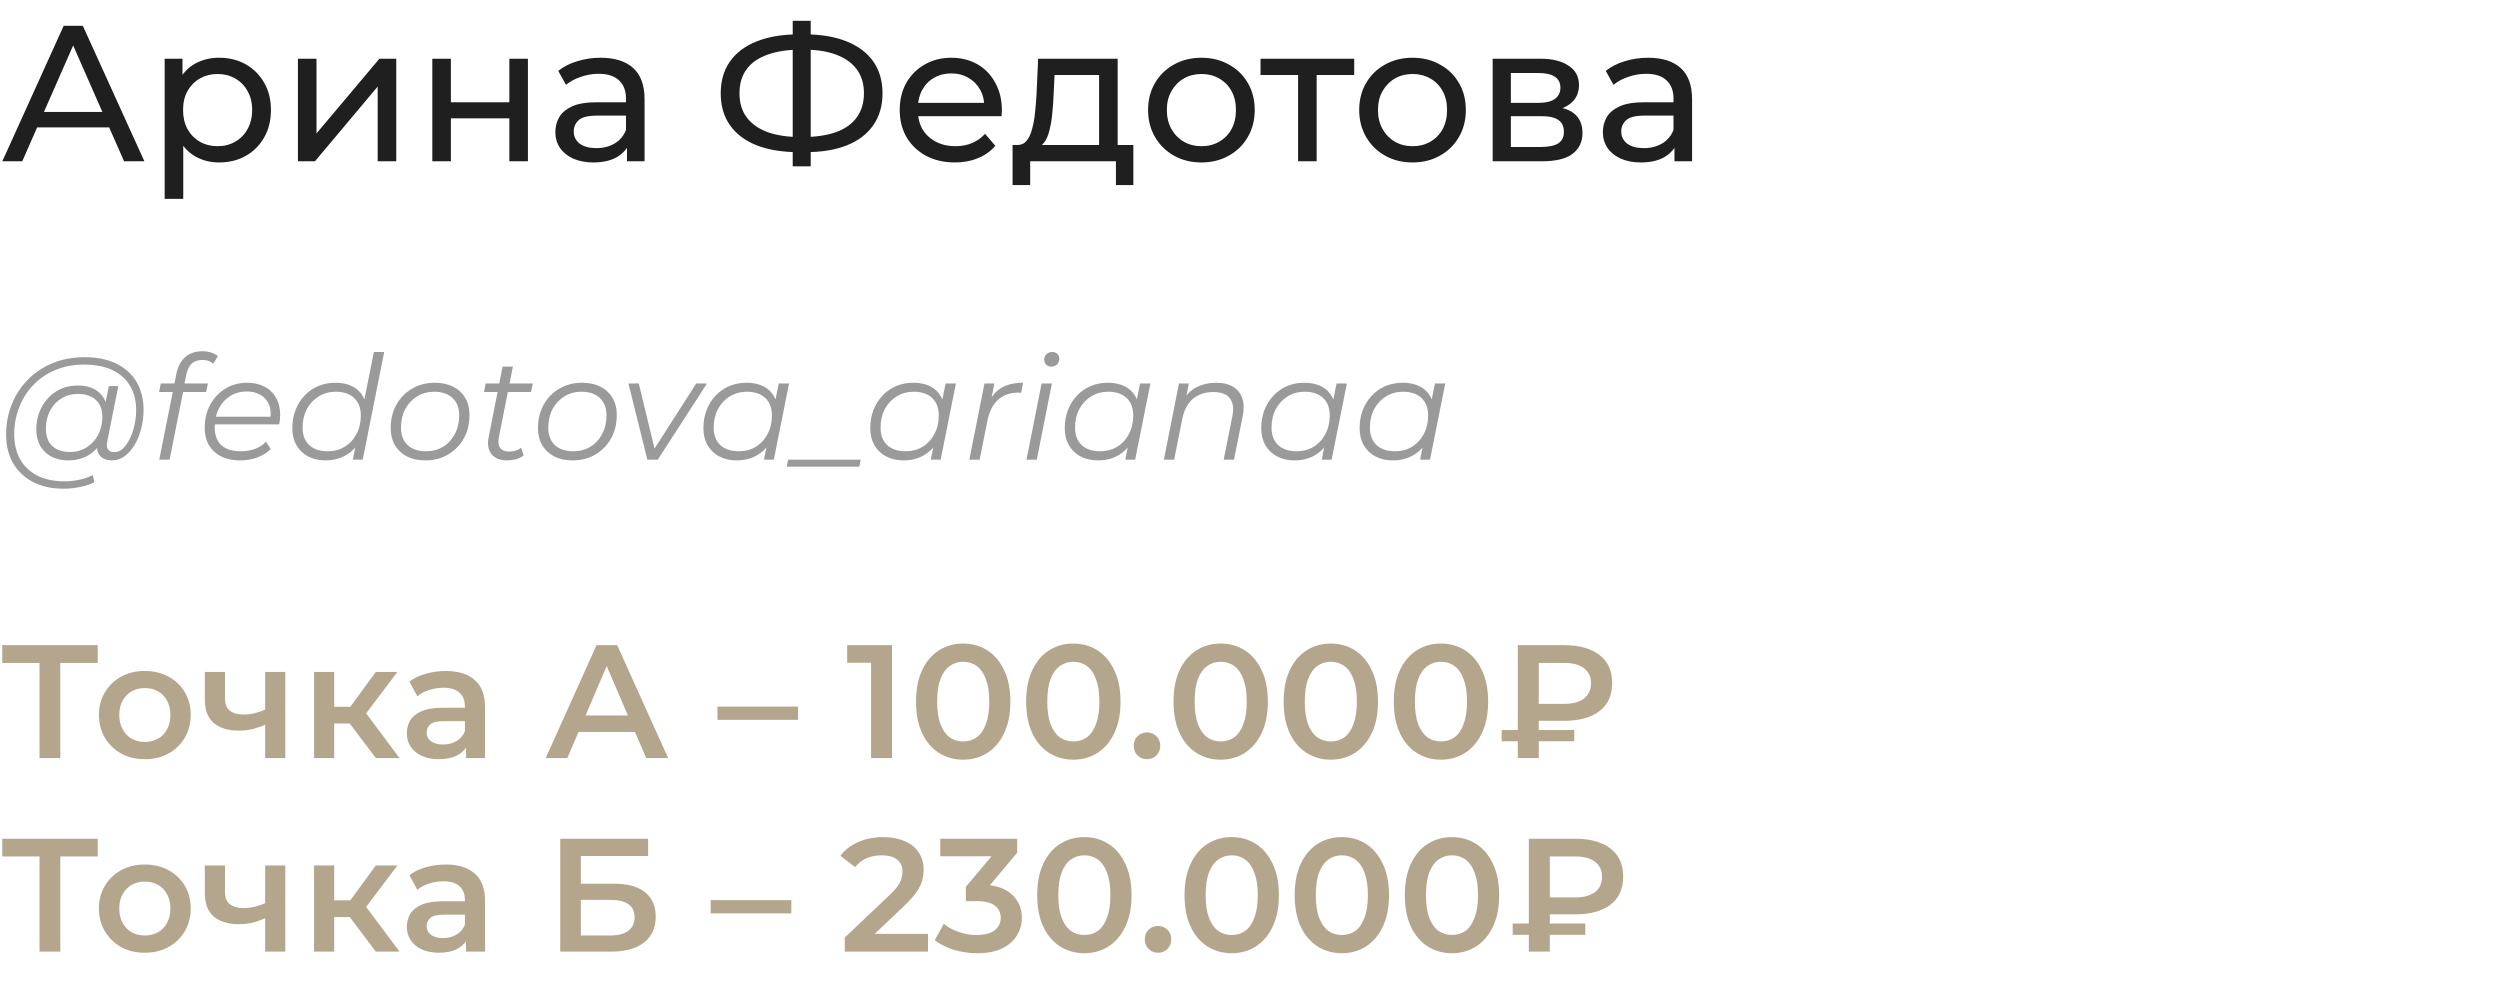
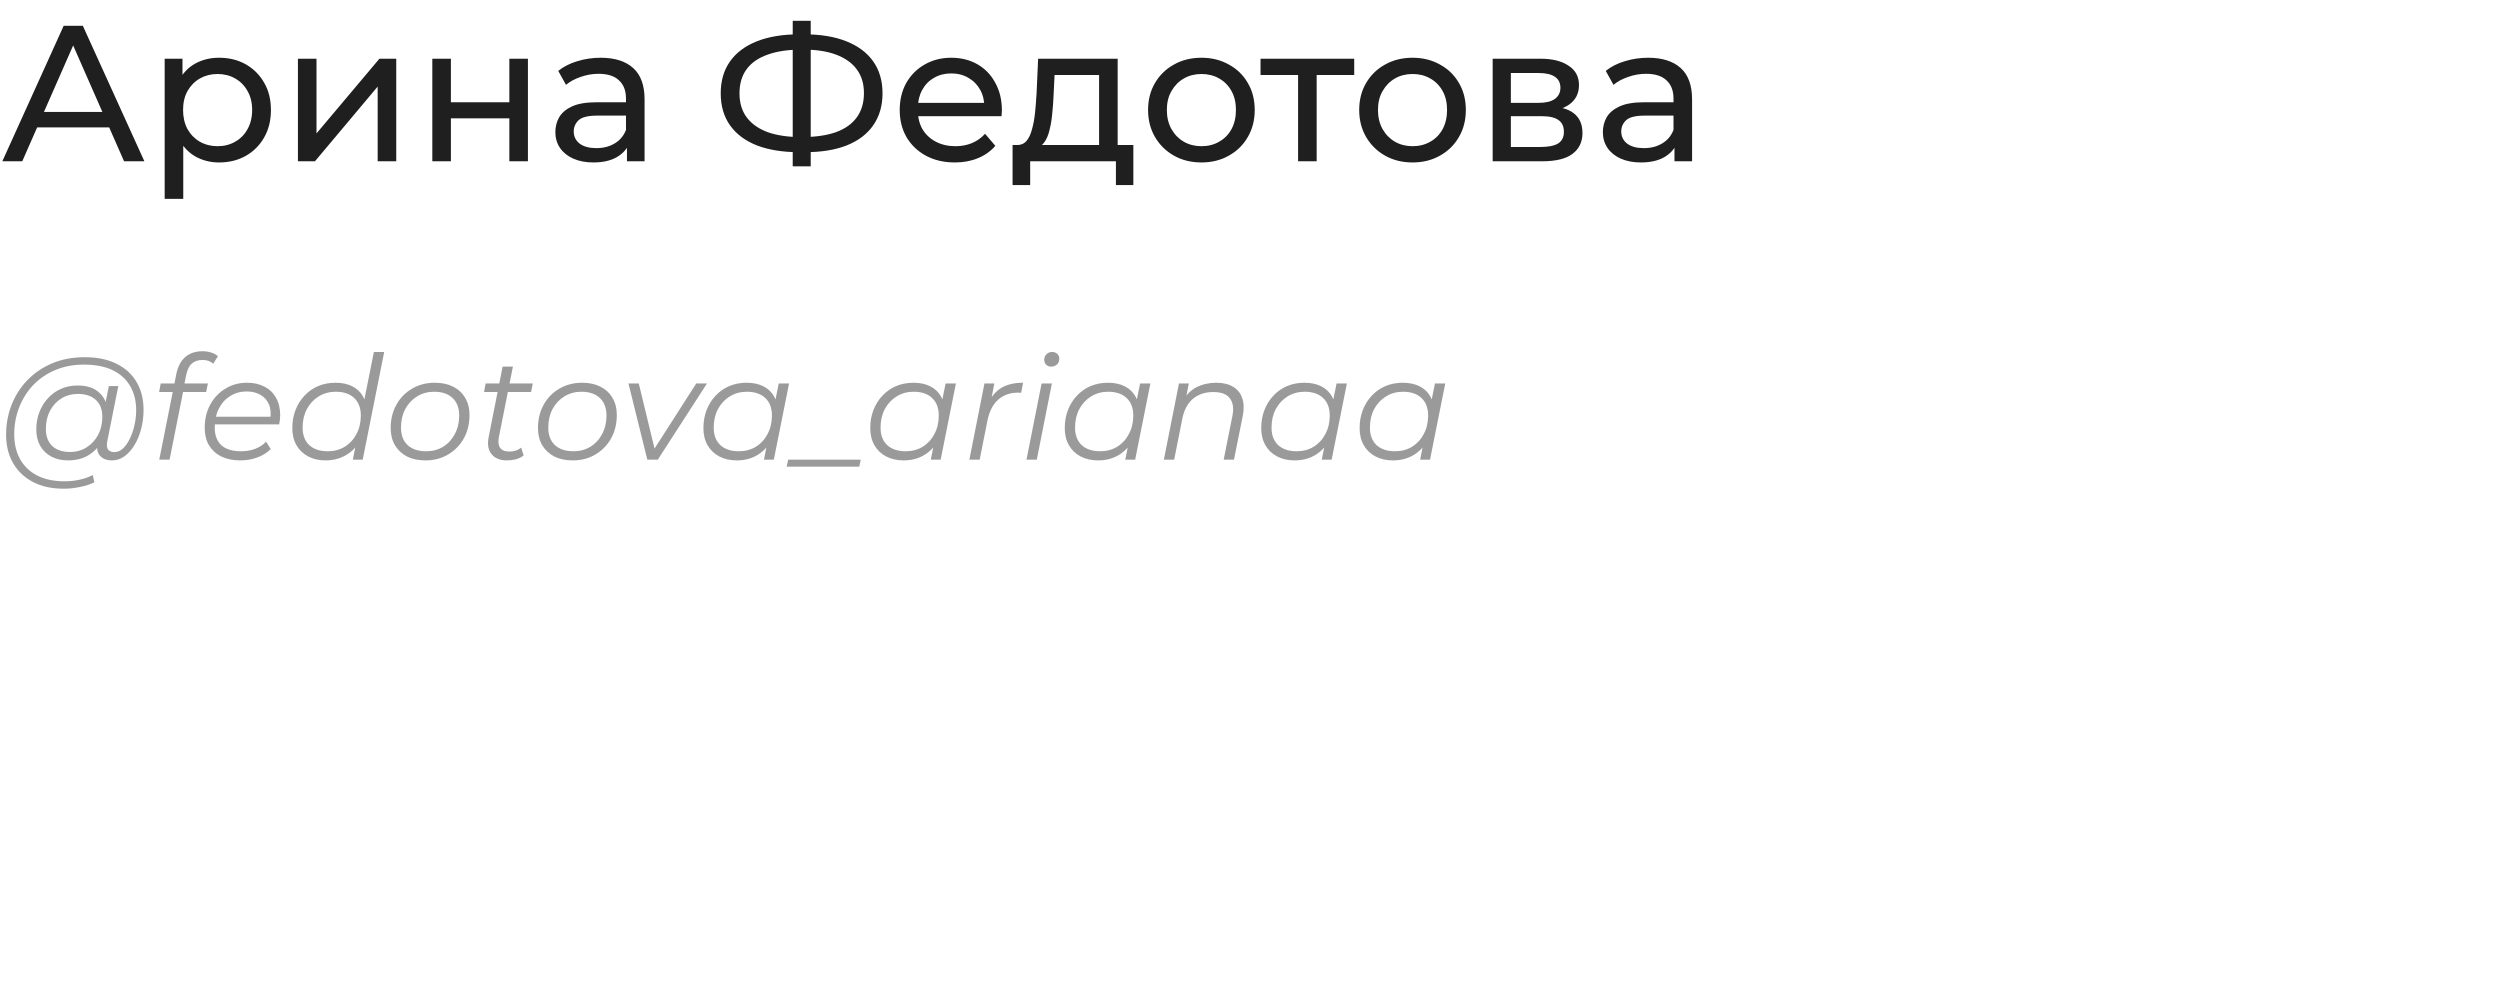
<svg xmlns="http://www.w3.org/2000/svg" width="310" height="122" viewBox="0 0 310 122" fill="none">
  <path d="M0.288 20L7.896 3.2H10.272L17.904 20H15.384L8.592 4.544H9.552L2.76 20H0.288ZM3.528 15.8L4.176 13.88H13.632L14.328 15.8H3.528ZM27.163 20.144C26.108 20.144 25.14 19.904 24.259 19.424C23.395 18.928 22.7 18.2 22.172 17.24C21.66 16.28 21.404 15.08 21.404 13.64C21.404 12.2 21.651 11 22.148 10.04C22.66 9.08 23.348 8.36 24.212 7.88C25.091 7.4 26.076 7.16 27.163 7.16C28.412 7.16 29.515 7.432 30.476 7.976C31.436 8.52 32.196 9.28 32.755 10.256C33.316 11.216 33.596 12.344 33.596 13.64C33.596 14.936 33.316 16.072 32.755 17.048C32.196 18.024 31.436 18.784 30.476 19.328C29.515 19.872 28.412 20.144 27.163 20.144ZM20.419 24.656V7.28H22.628V10.712L22.483 13.664L22.724 16.616V24.656H20.419ZM26.971 18.128C27.788 18.128 28.515 17.944 29.155 17.576C29.811 17.208 30.323 16.688 30.692 16.016C31.076 15.328 31.267 14.536 31.267 13.64C31.267 12.728 31.076 11.944 30.692 11.288C30.323 10.616 29.811 10.096 29.155 9.728C28.515 9.36 27.788 9.176 26.971 9.176C26.172 9.176 25.444 9.36 24.788 9.728C24.148 10.096 23.636 10.616 23.252 11.288C22.884 11.944 22.7 12.728 22.7 13.64C22.7 14.536 22.884 15.328 23.252 16.016C23.636 16.688 24.148 17.208 24.788 17.576C25.444 17.944 26.172 18.128 26.971 18.128ZM36.943 20V7.28H39.247V16.544L47.047 7.28H49.135V20H46.831V10.736L39.055 20H36.943ZM53.607 20V7.28H55.911V12.68H63.159V7.28H65.463V20H63.159V14.672H55.911V20H53.607ZM77.743 20V17.312L77.623 16.808V12.224C77.623 11.248 77.335 10.496 76.759 9.968C76.199 9.424 75.351 9.152 74.215 9.152C73.463 9.152 72.727 9.28 72.007 9.536C71.287 9.776 70.679 10.104 70.183 10.52L69.223 8.792C69.879 8.264 70.663 7.864 71.575 7.592C72.503 7.304 73.471 7.16 74.479 7.16C76.223 7.16 77.567 7.584 78.511 8.432C79.455 9.28 79.927 10.576 79.927 12.32V20H77.743ZM73.567 20.144C72.623 20.144 71.791 19.984 71.071 19.664C70.367 19.344 69.823 18.904 69.439 18.344C69.055 17.768 68.863 17.12 68.863 16.4C68.863 15.712 69.023 15.088 69.343 14.528C69.679 13.968 70.215 13.52 70.951 13.184C71.703 12.848 72.711 12.68 73.975 12.68H78.007V14.336H74.071C72.919 14.336 72.143 14.528 71.743 14.912C71.343 15.296 71.143 15.76 71.143 16.304C71.143 16.928 71.391 17.432 71.887 17.816C72.383 18.184 73.071 18.368 73.951 18.368C74.815 18.368 75.567 18.176 76.207 17.792C76.863 17.408 77.335 16.848 77.623 16.112L78.079 17.696C77.775 18.448 77.239 19.048 76.471 19.496C75.703 19.928 74.735 20.144 73.567 20.144ZM99.113 18.872C97.065 18.872 95.313 18.592 93.857 18.032C92.401 17.456 91.289 16.624 90.521 15.536C89.753 14.448 89.369 13.128 89.369 11.576C89.369 10.024 89.753 8.704 90.521 7.616C91.289 6.528 92.401 5.696 93.857 5.12C95.313 4.544 97.065 4.256 99.113 4.256C99.145 4.256 99.201 4.256 99.281 4.256C99.377 4.256 99.465 4.256 99.545 4.256C99.641 4.256 99.697 4.256 99.713 4.256C101.761 4.256 103.505 4.544 104.945 5.12C106.401 5.696 107.513 6.528 108.281 7.616C109.049 8.704 109.433 10.024 109.433 11.576C109.433 13.112 109.049 14.432 108.281 15.536C107.529 16.624 106.433 17.456 104.993 18.032C103.569 18.592 101.841 18.872 99.809 18.872C99.777 18.872 99.705 18.872 99.593 18.872C99.497 18.872 99.401 18.872 99.305 18.872C99.209 18.872 99.145 18.872 99.113 18.872ZM99.377 17C99.409 17 99.449 17 99.497 17C99.545 17 99.569 17 99.569 17C101.201 16.984 102.577 16.776 103.697 16.376C104.817 15.96 105.665 15.352 106.241 14.552C106.833 13.736 107.129 12.736 107.129 11.552C107.129 10.384 106.833 9.4 106.241 8.6C105.649 7.8 104.793 7.192 103.673 6.776C102.569 6.36 101.217 6.152 99.617 6.152C99.601 6.152 99.561 6.152 99.497 6.152C99.449 6.152 99.409 6.152 99.377 6.152C97.729 6.152 96.329 6.36 95.177 6.776C94.041 7.176 93.177 7.776 92.585 8.576C91.993 9.376 91.697 10.376 91.697 11.576C91.697 12.776 92.001 13.776 92.609 14.576C93.217 15.376 94.089 15.984 95.225 16.4C96.377 16.8 97.761 17 99.377 17ZM98.297 20.624V2.576H100.529V20.624H98.297ZM118.404 20.144C117.044 20.144 115.844 19.864 114.804 19.304C113.78 18.744 112.98 17.976 112.404 17C111.844 16.024 111.564 14.904 111.564 13.64C111.564 12.376 111.836 11.256 112.38 10.28C112.94 9.304 113.7 8.544 114.66 8C115.636 7.44 116.732 7.16 117.948 7.16C119.18 7.16 120.268 7.432 121.212 7.976C122.156 8.52 122.892 9.288 123.42 10.28C123.964 11.256 124.236 12.4 124.236 13.712C124.236 13.808 124.228 13.92 124.212 14.048C124.212 14.176 124.204 14.296 124.188 14.408H113.364V12.752H122.988L122.052 13.328C122.068 12.512 121.9 11.784 121.548 11.144C121.196 10.504 120.708 10.008 120.084 9.656C119.476 9.288 118.764 9.104 117.948 9.104C117.148 9.104 116.436 9.288 115.812 9.656C115.188 10.008 114.7 10.512 114.348 11.168C113.996 11.808 113.82 12.544 113.82 13.376V13.76C113.82 14.608 114.012 15.368 114.396 16.04C114.796 16.696 115.348 17.208 116.052 17.576C116.756 17.944 117.564 18.128 118.476 18.128C119.228 18.128 119.908 18 120.516 17.744C121.14 17.488 121.684 17.104 122.148 16.592L123.42 18.08C122.844 18.752 122.124 19.264 121.26 19.616C120.412 19.968 119.46 20.144 118.404 20.144ZM136.287 18.92V9.296H130.767L130.647 11.744C130.615 12.544 130.559 13.32 130.479 14.072C130.415 14.808 130.303 15.488 130.143 16.112C129.999 16.736 129.783 17.248 129.495 17.648C129.207 18.048 128.823 18.296 128.343 18.392L126.063 17.984C126.559 18 126.959 17.84 127.263 17.504C127.567 17.152 127.799 16.672 127.959 16.064C128.135 15.456 128.263 14.768 128.343 14C128.423 13.216 128.487 12.408 128.535 11.576L128.727 7.28H138.591V18.92H136.287ZM125.559 22.952V17.984H140.535V22.952H138.375V20H127.743V22.952H125.559ZM148.985 20.144C147.705 20.144 146.569 19.864 145.577 19.304C144.585 18.744 143.801 17.976 143.225 17C142.649 16.008 142.361 14.888 142.361 13.64C142.361 12.376 142.649 11.256 143.225 10.28C143.801 9.304 144.585 8.544 145.577 8C146.569 7.44 147.705 7.16 148.985 7.16C150.249 7.16 151.377 7.44 152.369 8C153.377 8.544 154.161 9.304 154.721 10.28C155.297 11.24 155.585 12.36 155.585 13.64C155.585 14.904 155.297 16.024 154.721 17C154.161 17.976 153.377 18.744 152.369 19.304C151.377 19.864 150.249 20.144 148.985 20.144ZM148.985 18.128C149.801 18.128 150.529 17.944 151.169 17.576C151.825 17.208 152.337 16.688 152.705 16.016C153.073 15.328 153.257 14.536 153.257 13.64C153.257 12.728 153.073 11.944 152.705 11.288C152.337 10.616 151.825 10.096 151.169 9.728C150.529 9.36 149.801 9.176 148.985 9.176C148.169 9.176 147.441 9.36 146.801 9.728C146.161 10.096 145.649 10.616 145.265 11.288C144.881 11.944 144.689 12.728 144.689 13.64C144.689 14.536 144.881 15.328 145.265 16.016C145.649 16.688 146.161 17.208 146.801 17.576C147.441 17.944 148.169 18.128 148.985 18.128ZM160.963 20V8.696L161.539 9.296H156.307V7.28H167.923V9.296H162.715L163.267 8.696V20H160.963ZM175.164 20.144C173.884 20.144 172.748 19.864 171.756 19.304C170.764 18.744 169.98 17.976 169.404 17C168.828 16.008 168.54 14.888 168.54 13.64C168.54 12.376 168.828 11.256 169.404 10.28C169.98 9.304 170.764 8.544 171.756 8C172.748 7.44 173.884 7.16 175.164 7.16C176.428 7.16 177.556 7.44 178.548 8C179.556 8.544 180.34 9.304 180.9 10.28C181.476 11.24 181.764 12.36 181.764 13.64C181.764 14.904 181.476 16.024 180.9 17C180.34 17.976 179.556 18.744 178.548 19.304C177.556 19.864 176.428 20.144 175.164 20.144ZM175.164 18.128C175.98 18.128 176.708 17.944 177.348 17.576C178.004 17.208 178.516 16.688 178.884 16.016C179.252 15.328 179.436 14.536 179.436 13.64C179.436 12.728 179.252 11.944 178.884 11.288C178.516 10.616 178.004 10.096 177.348 9.728C176.708 9.36 175.98 9.176 175.164 9.176C174.348 9.176 173.62 9.36 172.98 9.728C172.34 10.096 171.828 10.616 171.444 11.288C171.06 11.944 170.868 12.728 170.868 13.64C170.868 14.536 171.06 15.328 171.444 16.016C171.828 16.688 172.34 17.208 172.98 17.576C173.62 17.944 174.348 18.128 175.164 18.128ZM185.091 20V7.28H190.995C192.483 7.28 193.651 7.568 194.499 8.144C195.363 8.704 195.795 9.504 195.795 10.544C195.795 11.584 195.387 12.392 194.571 12.968C193.771 13.528 192.707 13.808 191.379 13.808L191.739 13.184C193.259 13.184 194.387 13.464 195.123 14.024C195.859 14.584 196.227 15.408 196.227 16.496C196.227 17.6 195.811 18.464 194.979 19.088C194.163 19.696 192.907 20 191.211 20H185.091ZM187.347 18.224H191.043C192.003 18.224 192.723 18.08 193.203 17.792C193.683 17.488 193.923 17.008 193.923 16.352C193.923 15.68 193.699 15.192 193.251 14.888C192.819 14.568 192.131 14.408 191.187 14.408H187.347V18.224ZM187.347 12.752H190.803C191.683 12.752 192.347 12.592 192.795 12.272C193.259 11.936 193.491 11.472 193.491 10.88C193.491 10.272 193.259 9.816 192.795 9.512C192.347 9.208 191.683 9.056 190.803 9.056H187.347V12.752ZM207.634 20V17.312L207.514 16.808V12.224C207.514 11.248 207.226 10.496 206.65 9.968C206.09 9.424 205.242 9.152 204.106 9.152C203.354 9.152 202.618 9.28 201.898 9.536C201.178 9.776 200.57 10.104 200.074 10.52L199.114 8.792C199.77 8.264 200.554 7.864 201.466 7.592C202.394 7.304 203.362 7.16 204.37 7.16C206.114 7.16 207.458 7.584 208.402 8.432C209.346 9.28 209.818 10.576 209.818 12.32V20H207.634ZM203.458 20.144C202.514 20.144 201.682 19.984 200.962 19.664C200.258 19.344 199.714 18.904 199.33 18.344C198.946 17.768 198.754 17.12 198.754 16.4C198.754 15.712 198.914 15.088 199.234 14.528C199.57 13.968 200.106 13.52 200.842 13.184C201.594 12.848 202.602 12.68 203.866 12.68H207.898V14.336H203.962C202.81 14.336 202.034 14.528 201.634 14.912C201.234 15.296 201.034 15.76 201.034 16.304C201.034 16.928 201.282 17.432 201.778 17.816C202.274 18.184 202.962 18.368 203.842 18.368C204.706 18.368 205.458 18.176 206.098 17.792C206.754 17.408 207.226 16.848 207.514 16.112L207.97 17.696C207.666 18.448 207.13 19.048 206.362 19.496C205.594 19.928 204.626 20.144 203.458 20.144Z" fill="#1F1F1F" />
  <path d="M7.902 60.6C6.414 60.6 5.136 60.318 4.068 59.754C3 59.19 2.178 58.404 1.602 57.396C1.038 56.388 0.756 55.224 0.756 53.904C0.756 52.596 0.984 51.36 1.44 50.196C1.896 49.032 2.55 48.012 3.402 47.136C4.254 46.248 5.28 45.552 6.48 45.048C7.68 44.544 9.024 44.292 10.512 44.292C12.072 44.292 13.392 44.568 14.472 45.12C15.564 45.66 16.392 46.422 16.956 47.406C17.52 48.378 17.802 49.518 17.802 50.826C17.802 51.654 17.7 52.446 17.496 53.202C17.304 53.946 17.028 54.612 16.668 55.2C16.32 55.776 15.906 56.238 15.426 56.586C14.958 56.922 14.448 57.09 13.896 57.09C13.236 57.09 12.738 56.898 12.402 56.514C12.066 56.13 11.97 55.614 12.114 54.966L12.384 53.67L12.816 52.518L12.942 50.628L13.5 47.874H14.67L13.302 54.714C13.206 55.194 13.242 55.542 13.41 55.758C13.578 55.962 13.836 56.064 14.184 56.064C14.568 56.064 14.922 55.914 15.246 55.614C15.57 55.314 15.852 54.912 16.092 54.408C16.344 53.904 16.536 53.346 16.668 52.734C16.812 52.122 16.884 51.492 16.884 50.844C16.884 49.716 16.638 48.732 16.146 47.892C15.666 47.04 14.946 46.38 13.986 45.912C13.026 45.444 11.832 45.21 10.404 45.21C9.096 45.21 7.908 45.438 6.84 45.894C5.784 46.338 4.878 46.956 4.122 47.748C3.366 48.54 2.784 49.464 2.376 50.52C1.968 51.564 1.764 52.674 1.764 53.85C1.764 55.002 1.998 56.016 2.466 56.892C2.946 57.768 3.648 58.452 4.572 58.944C5.508 59.436 6.648 59.682 7.992 59.682C8.64 59.682 9.264 59.616 9.864 59.484C10.464 59.352 11.01 59.16 11.502 58.908L11.7 59.808C11.184 60.06 10.59 60.252 9.918 60.384C9.258 60.528 8.586 60.6 7.902 60.6ZM8.424 57.09C7.656 57.09 6.972 56.934 6.372 56.622C5.784 56.31 5.322 55.866 4.986 55.29C4.662 54.714 4.5 54.036 4.5 53.256C4.5 52.488 4.626 51.774 4.878 51.114C5.13 50.454 5.484 49.878 5.94 49.386C6.396 48.882 6.936 48.492 7.56 48.216C8.184 47.94 8.874 47.802 9.63 47.802C10.842 47.802 11.772 48.132 12.42 48.792C13.068 49.44 13.398 50.364 13.41 51.564C13.422 52.584 13.23 53.514 12.834 54.354C12.438 55.182 11.868 55.848 11.124 56.352C10.38 56.844 9.48 57.09 8.424 57.09ZM8.676 56.046C9.456 56.046 10.146 55.854 10.746 55.47C11.346 55.086 11.82 54.57 12.168 53.922C12.516 53.262 12.69 52.518 12.69 51.69C12.69 50.778 12.42 50.076 11.88 49.584C11.34 49.092 10.596 48.846 9.648 48.846C8.892 48.846 8.214 49.032 7.614 49.404C7.014 49.776 6.54 50.292 6.192 50.952C5.856 51.6 5.688 52.344 5.688 53.184C5.688 54.096 5.952 54.804 6.48 55.308C7.008 55.8 7.74 56.046 8.676 56.046ZM19.747 57L21.872 46.344C22.052 45.456 22.412 44.772 22.951 44.292C23.503 43.8 24.224 43.554 25.111 43.554C25.495 43.554 25.855 43.608 26.192 43.716C26.527 43.824 26.803 43.974 27.02 44.166L26.444 45.102C26.108 44.79 25.663 44.634 25.111 44.634C24.559 44.634 24.116 44.784 23.779 45.084C23.456 45.372 23.227 45.84 23.096 46.488L22.808 47.874L22.735 48.432L21.026 57H19.747ZM19.73 48.612L19.927 47.55H25.777L25.561 48.612H19.73ZM29.793 57.09C28.893 57.09 28.107 56.928 27.435 56.604C26.775 56.268 26.265 55.8 25.905 55.2C25.557 54.6 25.383 53.886 25.383 53.058C25.383 51.978 25.611 51.018 26.067 50.178C26.523 49.338 27.147 48.678 27.939 48.198C28.731 47.706 29.625 47.46 30.621 47.46C31.461 47.46 32.187 47.622 32.799 47.946C33.411 48.258 33.885 48.714 34.221 49.314C34.569 49.914 34.743 50.634 34.743 51.474C34.743 51.666 34.731 51.864 34.707 52.068C34.683 52.26 34.653 52.446 34.617 52.626H26.319L26.481 51.672H34.023L33.501 52.032C33.621 51.276 33.567 50.64 33.339 50.124C33.111 49.608 32.757 49.218 32.277 48.954C31.809 48.678 31.245 48.54 30.585 48.54C29.817 48.54 29.133 48.732 28.533 49.116C27.933 49.488 27.465 50.01 27.129 50.682C26.793 51.342 26.625 52.116 26.625 53.004C26.625 53.952 26.895 54.684 27.435 55.2C27.987 55.704 28.809 55.956 29.901 55.956C30.537 55.956 31.125 55.854 31.665 55.65C32.205 55.434 32.649 55.14 32.997 54.768L33.573 55.686C33.129 56.13 32.571 56.478 31.899 56.73C31.239 56.97 30.537 57.09 29.793 57.09ZM40.368 57.09C39.564 57.09 38.85 56.928 38.226 56.604C37.602 56.28 37.116 55.818 36.768 55.218C36.42 54.618 36.246 53.904 36.246 53.076C36.246 52.272 36.378 51.528 36.642 50.844C36.906 50.16 37.278 49.566 37.758 49.062C38.238 48.546 38.802 48.15 39.45 47.874C40.11 47.598 40.824 47.46 41.592 47.46C42.42 47.46 43.122 47.61 43.698 47.91C44.274 48.198 44.718 48.624 45.03 49.188C45.342 49.74 45.498 50.412 45.498 51.204C45.498 52.056 45.378 52.842 45.138 53.562C44.91 54.282 44.568 54.906 44.112 55.434C43.656 55.962 43.11 56.37 42.474 56.658C41.85 56.946 41.148 57.09 40.368 57.09ZM40.638 55.956C41.43 55.956 42.132 55.77 42.744 55.398C43.368 55.014 43.854 54.486 44.202 53.814C44.562 53.142 44.742 52.38 44.742 51.528C44.742 50.592 44.466 49.866 43.914 49.35C43.374 48.834 42.612 48.576 41.628 48.576C40.848 48.576 40.146 48.768 39.522 49.152C38.898 49.536 38.406 50.064 38.046 50.736C37.698 51.396 37.524 52.158 37.524 53.022C37.524 53.946 37.794 54.666 38.334 55.182C38.886 55.698 39.654 55.956 40.638 55.956ZM43.752 57L44.292 54.282L44.832 52.374L45.012 50.394L46.362 43.644H47.64L44.976 57H43.752ZM52.748 57.09C51.871 57.09 51.109 56.928 50.462 56.604C49.825 56.268 49.328 55.8 48.968 55.2C48.62 54.6 48.446 53.892 48.446 53.076C48.446 51.996 48.679 51.036 49.148 50.196C49.615 49.344 50.264 48.678 51.092 48.198C51.919 47.706 52.861 47.46 53.917 47.46C54.794 47.46 55.55 47.622 56.185 47.946C56.834 48.27 57.331 48.732 57.679 49.332C58.039 49.932 58.219 50.64 58.219 51.456C58.219 52.536 57.986 53.502 57.517 54.354C57.05 55.194 56.401 55.86 55.574 56.352C54.758 56.844 53.816 57.09 52.748 57.09ZM52.837 55.956C53.63 55.956 54.331 55.77 54.944 55.398C55.568 55.014 56.053 54.486 56.401 53.814C56.761 53.142 56.941 52.38 56.941 51.528C56.941 50.592 56.666 49.866 56.114 49.35C55.574 48.834 54.812 48.576 53.828 48.576C53.047 48.576 52.346 48.768 51.721 49.152C51.097 49.536 50.605 50.064 50.245 50.736C49.898 51.396 49.724 52.158 49.724 53.022C49.724 53.946 49.993 54.666 50.533 55.182C51.086 55.698 51.853 55.956 52.837 55.956ZM62.827 57.09C62.287 57.09 61.825 56.976 61.441 56.748C61.057 56.508 60.787 56.172 60.631 55.74C60.487 55.308 60.475 54.792 60.595 54.192L62.323 45.462H63.601L61.873 54.138C61.753 54.726 61.795 55.182 61.999 55.506C62.215 55.83 62.605 55.992 63.169 55.992C63.433 55.992 63.691 55.956 63.943 55.884C64.195 55.8 64.423 55.674 64.627 55.506L64.933 56.478C64.633 56.706 64.297 56.868 63.925 56.964C63.553 57.048 63.187 57.09 62.827 57.09ZM60.019 48.612L60.217 47.55H66.067L65.851 48.612H60.019ZM71.011 57.09C70.135 57.09 69.373 56.928 68.725 56.604C68.089 56.268 67.591 55.8 67.231 55.2C66.883 54.6 66.709 53.892 66.709 53.076C66.709 51.996 66.943 51.036 67.411 50.196C67.879 49.344 68.527 48.678 69.355 48.198C70.183 47.706 71.125 47.46 72.181 47.46C73.057 47.46 73.813 47.622 74.449 47.946C75.097 48.27 75.595 48.732 75.943 49.332C76.303 49.932 76.483 50.64 76.483 51.456C76.483 52.536 76.249 53.502 75.781 54.354C75.313 55.194 74.665 55.86 73.837 56.352C73.021 56.844 72.079 57.09 71.011 57.09ZM71.101 55.956C71.893 55.956 72.595 55.77 73.207 55.398C73.831 55.014 74.317 54.486 74.665 53.814C75.025 53.142 75.205 52.38 75.205 51.528C75.205 50.592 74.929 49.866 74.377 49.35C73.837 48.834 73.075 48.576 72.091 48.576C71.311 48.576 70.609 48.768 69.985 49.152C69.361 49.536 68.869 50.064 68.509 50.736C68.161 51.396 67.987 52.158 67.987 53.022C67.987 53.946 68.257 54.666 68.797 55.182C69.349 55.698 70.117 55.956 71.101 55.956ZM80.269 57L77.929 47.55H79.207L81.331 56.316H80.719L86.335 47.55H87.667L81.565 57H80.269ZM91.345 57.09C90.541 57.09 89.827 56.928 89.203 56.604C88.579 56.28 88.093 55.818 87.745 55.218C87.397 54.618 87.223 53.904 87.223 53.076C87.223 52.272 87.355 51.528 87.619 50.844C87.883 50.16 88.255 49.566 88.735 49.062C89.215 48.546 89.779 48.15 90.427 47.874C91.087 47.598 91.801 47.46 92.569 47.46C93.397 47.46 94.099 47.61 94.675 47.91C95.251 48.198 95.695 48.624 96.007 49.188C96.319 49.74 96.475 50.412 96.475 51.204C96.475 52.344 96.265 53.358 95.845 54.246C95.425 55.134 94.831 55.83 94.063 56.334C93.295 56.838 92.389 57.09 91.345 57.09ZM91.615 55.956C92.407 55.956 93.109 55.77 93.721 55.398C94.345 55.014 94.831 54.486 95.179 53.814C95.539 53.142 95.719 52.38 95.719 51.528C95.719 50.592 95.443 49.866 94.891 49.35C94.351 48.834 93.589 48.576 92.605 48.576C91.825 48.576 91.123 48.768 90.499 49.152C89.875 49.536 89.383 50.064 89.023 50.736C88.675 51.396 88.501 52.158 88.501 53.022C88.501 53.946 88.771 54.666 89.311 55.182C89.863 55.698 90.631 55.956 91.615 55.956ZM94.729 57L95.269 54.282L95.809 52.374L95.989 50.394L96.565 47.55H97.843L95.953 57H94.729ZM97.55 57.864L97.73 57H106.73L106.55 57.864H97.55ZM112.034 57.09C111.23 57.09 110.516 56.928 109.892 56.604C109.268 56.28 108.782 55.818 108.434 55.218C108.086 54.618 107.912 53.904 107.912 53.076C107.912 52.272 108.044 51.528 108.308 50.844C108.572 50.16 108.944 49.566 109.424 49.062C109.904 48.546 110.468 48.15 111.116 47.874C111.776 47.598 112.49 47.46 113.258 47.46C114.086 47.46 114.788 47.61 115.364 47.91C115.94 48.198 116.384 48.624 116.696 49.188C117.008 49.74 117.164 50.412 117.164 51.204C117.164 52.344 116.954 53.358 116.534 54.246C116.114 55.134 115.52 55.83 114.752 56.334C113.984 56.838 113.078 57.09 112.034 57.09ZM112.304 55.956C113.096 55.956 113.798 55.77 114.41 55.398C115.034 55.014 115.52 54.486 115.868 53.814C116.228 53.142 116.408 52.38 116.408 51.528C116.408 50.592 116.132 49.866 115.58 49.35C115.04 48.834 114.278 48.576 113.294 48.576C112.514 48.576 111.812 48.768 111.188 49.152C110.564 49.536 110.072 50.064 109.712 50.736C109.364 51.396 109.19 52.158 109.19 53.022C109.19 53.946 109.46 54.666 110 55.182C110.552 55.698 111.32 55.956 112.304 55.956ZM115.418 57L115.958 54.282L116.498 52.374L116.678 50.394L117.254 47.55H118.532L116.642 57H115.418ZM120.201 57L122.073 47.55H123.297L122.757 50.34L122.613 49.854C123.033 49.026 123.585 48.42 124.269 48.036C124.965 47.652 125.829 47.46 126.861 47.46L126.627 48.702C126.567 48.702 126.507 48.702 126.447 48.702C126.399 48.69 126.339 48.684 126.267 48.684C125.259 48.684 124.425 48.978 123.765 49.566C123.117 50.142 122.673 51.018 122.433 52.194L121.479 57H120.201ZM127.285 57L129.157 47.55H130.435L128.563 57H127.285ZM130.345 45.462C130.093 45.462 129.883 45.378 129.715 45.21C129.559 45.042 129.481 44.844 129.481 44.616C129.481 44.352 129.571 44.124 129.751 43.932C129.943 43.74 130.183 43.644 130.471 43.644C130.723 43.644 130.933 43.722 131.101 43.878C131.269 44.034 131.353 44.232 131.353 44.472C131.353 44.76 131.257 45 131.065 45.192C130.873 45.372 130.633 45.462 130.345 45.462ZM136.151 57.09C135.347 57.09 134.633 56.928 134.009 56.604C133.385 56.28 132.899 55.818 132.551 55.218C132.203 54.618 132.029 53.904 132.029 53.076C132.029 52.272 132.161 51.528 132.425 50.844C132.689 50.16 133.061 49.566 133.541 49.062C134.021 48.546 134.585 48.15 135.233 47.874C135.893 47.598 136.607 47.46 137.375 47.46C138.203 47.46 138.905 47.61 139.481 47.91C140.057 48.198 140.501 48.624 140.813 49.188C141.125 49.74 141.281 50.412 141.281 51.204C141.281 52.344 141.071 53.358 140.651 54.246C140.231 55.134 139.637 55.83 138.869 56.334C138.101 56.838 137.195 57.09 136.151 57.09ZM136.421 55.956C137.213 55.956 137.915 55.77 138.527 55.398C139.151 55.014 139.637 54.486 139.985 53.814C140.345 53.142 140.525 52.38 140.525 51.528C140.525 50.592 140.249 49.866 139.697 49.35C139.157 48.834 138.395 48.576 137.411 48.576C136.631 48.576 135.929 48.768 135.305 49.152C134.681 49.536 134.189 50.064 133.829 50.736C133.481 51.396 133.307 52.158 133.307 53.022C133.307 53.946 133.577 54.666 134.117 55.182C134.669 55.698 135.437 55.956 136.421 55.956ZM139.535 57L140.075 54.282L140.615 52.374L140.795 50.394L141.371 47.55H142.649L140.759 57H139.535ZM150.817 47.46C151.669 47.46 152.365 47.628 152.905 47.964C153.457 48.288 153.835 48.762 154.039 49.386C154.255 50.01 154.273 50.754 154.093 51.618L153.013 57H151.735L152.815 51.6C153.007 50.664 152.905 49.932 152.509 49.404C152.125 48.876 151.441 48.612 150.457 48.612C149.449 48.612 148.609 48.888 147.937 49.44C147.277 49.992 146.833 50.82 146.605 51.924L145.597 57H144.319L146.191 47.55H147.415L146.875 50.268L146.605 49.8C147.061 48.984 147.649 48.39 148.369 48.018C149.101 47.646 149.917 47.46 150.817 47.46ZM160.515 57.09C159.711 57.09 158.997 56.928 158.373 56.604C157.749 56.28 157.263 55.818 156.915 55.218C156.567 54.618 156.393 53.904 156.393 53.076C156.393 52.272 156.525 51.528 156.789 50.844C157.053 50.16 157.425 49.566 157.905 49.062C158.385 48.546 158.949 48.15 159.597 47.874C160.257 47.598 160.971 47.46 161.739 47.46C162.567 47.46 163.269 47.61 163.845 47.91C164.421 48.198 164.865 48.624 165.177 49.188C165.489 49.74 165.645 50.412 165.645 51.204C165.645 52.344 165.435 53.358 165.015 54.246C164.595 55.134 164.001 55.83 163.233 56.334C162.465 56.838 161.559 57.09 160.515 57.09ZM160.785 55.956C161.577 55.956 162.279 55.77 162.891 55.398C163.515 55.014 164.001 54.486 164.349 53.814C164.709 53.142 164.889 52.38 164.889 51.528C164.889 50.592 164.613 49.866 164.061 49.35C163.521 48.834 162.759 48.576 161.775 48.576C160.995 48.576 160.293 48.768 159.669 49.152C159.045 49.536 158.553 50.064 158.193 50.736C157.845 51.396 157.671 52.158 157.671 53.022C157.671 53.946 157.941 54.666 158.481 55.182C159.033 55.698 159.801 55.956 160.785 55.956ZM163.899 57L164.439 54.282L164.979 52.374L165.159 50.394L165.735 47.55H167.013L165.123 57H163.899ZM172.714 57.09C171.91 57.09 171.196 56.928 170.572 56.604C169.948 56.28 169.462 55.818 169.114 55.218C168.766 54.618 168.592 53.904 168.592 53.076C168.592 52.272 168.724 51.528 168.988 50.844C169.252 50.16 169.624 49.566 170.104 49.062C170.584 48.546 171.148 48.15 171.796 47.874C172.456 47.598 173.17 47.46 173.938 47.46C174.766 47.46 175.468 47.61 176.044 47.91C176.62 48.198 177.064 48.624 177.376 49.188C177.688 49.74 177.844 50.412 177.844 51.204C177.844 52.344 177.634 53.358 177.214 54.246C176.794 55.134 176.2 55.83 175.432 56.334C174.664 56.838 173.758 57.09 172.714 57.09ZM172.984 55.956C173.776 55.956 174.478 55.77 175.09 55.398C175.714 55.014 176.2 54.486 176.548 53.814C176.908 53.142 177.088 52.38 177.088 51.528C177.088 50.592 176.812 49.866 176.26 49.35C175.72 48.834 174.958 48.576 173.974 48.576C173.194 48.576 172.492 48.768 171.868 49.152C171.244 49.536 170.752 50.064 170.392 50.736C170.044 51.396 169.87 52.158 169.87 53.022C169.87 53.946 170.14 54.666 170.68 55.182C171.232 55.698 172 55.956 172.984 55.956ZM176.098 57L176.638 54.282L177.178 52.374L177.358 50.394L177.934 47.55H179.212L177.322 57H176.098Z" fill="#9A9A9A" />
-   <path d="M4.9 94V81.56L5.52 82.2H0.28V80H12.12V82.2H6.88L7.48 81.56V94H4.9ZM17.949 94.14C16.855 94.14 15.882 93.907 15.029 93.44C14.175 92.96 13.502 92.307 13.009 91.48C12.515 90.653 12.269 89.713 12.269 88.66C12.269 87.593 12.515 86.653 13.009 85.84C13.502 85.013 14.175 84.367 15.029 83.9C15.882 83.433 16.855 83.2 17.949 83.2C19.055 83.2 20.035 83.433 20.889 83.9C21.755 84.367 22.429 85.007 22.909 85.82C23.402 86.633 23.649 87.58 23.649 88.66C23.649 89.713 23.402 90.653 22.909 91.48C22.429 92.307 21.755 92.96 20.889 93.44C20.035 93.907 19.055 94.14 17.949 94.14ZM17.949 92C18.562 92 19.109 91.867 19.589 91.6C20.069 91.333 20.442 90.947 20.709 90.44C20.989 89.933 21.129 89.34 21.129 88.66C21.129 87.967 20.989 87.373 20.709 86.88C20.442 86.373 20.069 85.987 19.589 85.72C19.109 85.453 18.569 85.32 17.969 85.32C17.355 85.32 16.809 85.453 16.329 85.72C15.862 85.987 15.489 86.373 15.209 86.88C14.929 87.373 14.789 87.967 14.789 88.66C14.789 89.34 14.929 89.933 15.209 90.44C15.489 90.947 15.862 91.333 16.329 91.6C16.809 91.867 17.349 92 17.949 92ZM33.058 89.78C32.552 90.02 32.012 90.22 31.438 90.38C30.878 90.527 30.285 90.6 29.658 90.6C28.312 90.6 27.265 90.287 26.518 89.66C25.772 89.033 25.398 88.06 25.398 86.74V83.32H27.898V86.58C27.898 87.287 28.098 87.8 28.498 88.12C28.912 88.44 29.478 88.6 30.198 88.6C30.678 88.6 31.158 88.54 31.638 88.42C32.118 88.3 32.592 88.133 33.058 87.92V89.78ZM32.878 94V83.32H35.378V94H32.878ZM46.6 94L42.74 88.88L44.78 87.62L49.54 94H46.6ZM38.94 94V83.32H41.44V94H38.94ZM40.7 89.72V87.64H44.32V89.72H40.7ZM45.02 88.96L42.68 88.68L46.6 83.32H49.28L45.02 88.96ZM57.788 94V91.84L57.648 91.38V87.6C57.648 86.867 57.428 86.3 56.988 85.9C56.548 85.487 55.882 85.28 54.988 85.28C54.388 85.28 53.795 85.373 53.208 85.56C52.635 85.747 52.148 86.007 51.748 86.34L50.768 84.52C51.342 84.08 52.022 83.753 52.808 83.54C53.608 83.313 54.435 83.2 55.288 83.2C56.835 83.2 58.028 83.573 58.868 84.32C59.721 85.053 60.148 86.193 60.148 87.74V94H57.788ZM54.428 94.14C53.628 94.14 52.928 94.007 52.328 93.74C51.728 93.46 51.261 93.08 50.928 92.6C50.608 92.107 50.448 91.553 50.448 90.94C50.448 90.34 50.588 89.8 50.868 89.32C51.161 88.84 51.635 88.46 52.288 88.18C52.941 87.9 53.808 87.76 54.888 87.76H57.988V89.42H55.068C54.215 89.42 53.642 89.56 53.348 89.84C53.055 90.107 52.908 90.44 52.908 90.84C52.908 91.293 53.088 91.653 53.448 91.92C53.808 92.187 54.308 92.32 54.948 92.32C55.562 92.32 56.108 92.18 56.588 91.9C57.081 91.62 57.435 91.207 57.648 90.66L58.068 92.16C57.828 92.787 57.395 93.273 56.768 93.62C56.155 93.967 55.375 94.14 54.428 94.14ZM67.669 94L73.969 80H76.529L82.849 94H80.129L74.709 81.38H75.749L70.349 94H67.669ZM70.569 90.76L71.269 88.72H78.829L79.529 90.76H70.569ZM88.963 89.26V87.62H98.963V89.26H88.963ZM108.011 94V81L109.151 82.18H105.051V80H110.611V94H108.011ZM119.428 94.2C118.321 94.2 117.321 93.92 116.428 93.36C115.548 92.8 114.854 91.987 114.348 90.92C113.841 89.84 113.588 88.533 113.588 87C113.588 85.467 113.841 84.167 114.348 83.1C114.854 82.02 115.548 81.2 116.428 80.64C117.321 80.08 118.321 79.8 119.428 79.8C120.548 79.8 121.548 80.08 122.428 80.64C123.308 81.2 124.001 82.02 124.508 83.1C125.028 84.167 125.288 85.467 125.288 87C125.288 88.533 125.028 89.84 124.508 90.92C124.001 91.987 123.308 92.8 122.428 93.36C121.548 93.92 120.548 94.2 119.428 94.2ZM119.428 91.94C120.081 91.94 120.648 91.767 121.128 91.42C121.608 91.06 121.981 90.513 122.248 89.78C122.528 89.047 122.668 88.12 122.668 87C122.668 85.867 122.528 84.94 122.248 84.22C121.981 83.487 121.608 82.947 121.128 82.6C120.648 82.24 120.081 82.06 119.428 82.06C118.801 82.06 118.241 82.24 117.748 82.6C117.268 82.947 116.888 83.487 116.608 84.22C116.341 84.94 116.208 85.867 116.208 87C116.208 88.12 116.341 89.047 116.608 89.78C116.888 90.513 117.268 91.06 117.748 91.42C118.241 91.767 118.801 91.94 119.428 91.94ZM133.085 94.2C131.978 94.2 130.978 93.92 130.085 93.36C129.205 92.8 128.512 91.987 128.005 90.92C127.498 89.84 127.245 88.533 127.245 87C127.245 85.467 127.498 84.167 128.005 83.1C128.512 82.02 129.205 81.2 130.085 80.64C130.978 80.08 131.978 79.8 133.085 79.8C134.205 79.8 135.205 80.08 136.085 80.64C136.965 81.2 137.658 82.02 138.165 83.1C138.685 84.167 138.945 85.467 138.945 87C138.945 88.533 138.685 89.84 138.165 90.92C137.658 91.987 136.965 92.8 136.085 93.36C135.205 93.92 134.205 94.2 133.085 94.2ZM133.085 91.94C133.738 91.94 134.305 91.767 134.785 91.42C135.265 91.06 135.638 90.513 135.905 89.78C136.185 89.047 136.325 88.12 136.325 87C136.325 85.867 136.185 84.94 135.905 84.22C135.638 83.487 135.265 82.947 134.785 82.6C134.305 82.24 133.738 82.06 133.085 82.06C132.458 82.06 131.898 82.24 131.405 82.6C130.925 82.947 130.545 83.487 130.265 84.22C129.998 84.94 129.865 85.867 129.865 87C129.865 88.12 129.998 89.047 130.265 89.78C130.545 90.513 130.925 91.06 131.405 91.42C131.898 91.767 132.458 91.94 133.085 91.94ZM142.228 94.14C141.774 94.14 141.388 93.987 141.068 93.68C140.748 93.36 140.588 92.96 140.588 92.48C140.588 91.973 140.748 91.573 141.068 91.28C141.388 90.973 141.774 90.82 142.228 90.82C142.681 90.82 143.068 90.973 143.388 91.28C143.708 91.573 143.868 91.973 143.868 92.48C143.868 92.96 143.708 93.36 143.388 93.68C143.068 93.987 142.681 94.14 142.228 94.14ZM151.356 94.2C150.249 94.2 149.249 93.92 148.356 93.36C147.476 92.8 146.783 91.987 146.276 90.92C145.769 89.84 145.516 88.533 145.516 87C145.516 85.467 145.769 84.167 146.276 83.1C146.783 82.02 147.476 81.2 148.356 80.64C149.249 80.08 150.249 79.8 151.356 79.8C152.476 79.8 153.476 80.08 154.356 80.64C155.236 81.2 155.929 82.02 156.436 83.1C156.956 84.167 157.216 85.467 157.216 87C157.216 88.533 156.956 89.84 156.436 90.92C155.929 91.987 155.236 92.8 154.356 93.36C153.476 93.92 152.476 94.2 151.356 94.2ZM151.356 91.94C152.009 91.94 152.576 91.767 153.056 91.42C153.536 91.06 153.909 90.513 154.176 89.78C154.456 89.047 154.596 88.12 154.596 87C154.596 85.867 154.456 84.94 154.176 84.22C153.909 83.487 153.536 82.947 153.056 82.6C152.576 82.24 152.009 82.06 151.356 82.06C150.729 82.06 150.169 82.24 149.676 82.6C149.196 82.947 148.816 83.487 148.536 84.22C148.269 84.94 148.136 85.867 148.136 87C148.136 88.12 148.269 89.047 148.536 89.78C148.816 90.513 149.196 91.06 149.676 91.42C150.169 91.767 150.729 91.94 151.356 91.94ZM165.013 94.2C163.906 94.2 162.906 93.92 162.013 93.36C161.133 92.8 160.44 91.987 159.933 90.92C159.426 89.84 159.173 88.533 159.173 87C159.173 85.467 159.426 84.167 159.933 83.1C160.44 82.02 161.133 81.2 162.013 80.64C162.906 80.08 163.906 79.8 165.013 79.8C166.133 79.8 167.133 80.08 168.013 80.64C168.893 81.2 169.586 82.02 170.093 83.1C170.613 84.167 170.873 85.467 170.873 87C170.873 88.533 170.613 89.84 170.093 90.92C169.586 91.987 168.893 92.8 168.013 93.36C167.133 93.92 166.133 94.2 165.013 94.2ZM165.013 91.94C165.666 91.94 166.233 91.767 166.713 91.42C167.193 91.06 167.566 90.513 167.833 89.78C168.113 89.047 168.253 88.12 168.253 87C168.253 85.867 168.113 84.94 167.833 84.22C167.566 83.487 167.193 82.947 166.713 82.6C166.233 82.24 165.666 82.06 165.013 82.06C164.386 82.06 163.826 82.24 163.333 82.6C162.853 82.947 162.473 83.487 162.193 84.22C161.926 84.94 161.793 85.867 161.793 87C161.793 88.12 161.926 89.047 162.193 89.78C162.473 90.513 162.853 91.06 163.333 91.42C163.826 91.767 164.386 91.94 165.013 91.94ZM178.67 94.2C177.563 94.2 176.563 93.92 175.67 93.36C174.79 92.8 174.097 91.987 173.59 90.92C173.083 89.84 172.83 88.533 172.83 87C172.83 85.467 173.083 84.167 173.59 83.1C174.097 82.02 174.79 81.2 175.67 80.64C176.563 80.08 177.563 79.8 178.67 79.8C179.79 79.8 180.79 80.08 181.67 80.64C182.55 81.2 183.243 82.02 183.75 83.1C184.27 84.167 184.53 85.467 184.53 87C184.53 88.533 184.27 89.84 183.75 90.92C183.243 91.987 182.55 92.8 181.67 93.36C180.79 93.92 179.79 94.2 178.67 94.2ZM178.67 91.94C179.323 91.94 179.89 91.767 180.37 91.42C180.85 91.06 181.223 90.513 181.49 89.78C181.77 89.047 181.91 88.12 181.91 87C181.91 85.867 181.77 84.94 181.49 84.22C181.223 83.487 180.85 82.947 180.37 82.6C179.89 82.24 179.323 82.06 178.67 82.06C178.043 82.06 177.483 82.24 176.99 82.6C176.51 82.947 176.13 83.487 175.85 84.22C175.583 84.94 175.45 85.867 175.45 87C175.45 88.12 175.583 89.047 175.85 89.78C176.13 90.513 176.51 91.06 176.99 91.42C177.483 91.767 178.043 91.94 178.67 91.94ZM188.207 94V80H193.967C195.807 80 197.254 80.4 198.307 81.2C199.374 81.987 199.907 83.153 199.907 84.7C199.907 86.233 199.374 87.4 198.307 88.2C197.254 88.987 195.807 89.38 193.967 89.38H189.647L190.807 88.18V94H188.207ZM190.807 88.46L189.647 87.28H193.947C195.014 87.28 195.834 87.06 196.407 86.62C196.994 86.167 197.287 85.533 197.287 84.72C197.287 83.907 196.994 83.287 196.407 82.86C195.834 82.42 195.014 82.2 193.947 82.2H189.647L190.807 80.92V88.46ZM186.207 91.92V90.52H195.207V91.92H186.207ZM4.9 118V105.56L5.52 106.2H0.28V104H12.12V106.2H6.88L7.48 105.56V118H4.9ZM17.949 118.14C16.855 118.14 15.882 117.907 15.029 117.44C14.175 116.96 13.502 116.307 13.009 115.48C12.515 114.653 12.269 113.713 12.269 112.66C12.269 111.593 12.515 110.653 13.009 109.84C13.502 109.013 14.175 108.367 15.029 107.9C15.882 107.433 16.855 107.2 17.949 107.2C19.055 107.2 20.035 107.433 20.889 107.9C21.755 108.367 22.429 109.007 22.909 109.82C23.402 110.633 23.649 111.58 23.649 112.66C23.649 113.713 23.402 114.653 22.909 115.48C22.429 116.307 21.755 116.96 20.889 117.44C20.035 117.907 19.055 118.14 17.949 118.14ZM17.949 116C18.562 116 19.109 115.867 19.589 115.6C20.069 115.333 20.442 114.947 20.709 114.44C20.989 113.933 21.129 113.34 21.129 112.66C21.129 111.967 20.989 111.373 20.709 110.88C20.442 110.373 20.069 109.987 19.589 109.72C19.109 109.453 18.569 109.32 17.969 109.32C17.355 109.32 16.809 109.453 16.329 109.72C15.862 109.987 15.489 110.373 15.209 110.88C14.929 111.373 14.789 111.967 14.789 112.66C14.789 113.34 14.929 113.933 15.209 114.44C15.489 114.947 15.862 115.333 16.329 115.6C16.809 115.867 17.349 116 17.949 116ZM33.058 113.78C32.552 114.02 32.012 114.22 31.438 114.38C30.878 114.527 30.285 114.6 29.658 114.6C28.312 114.6 27.265 114.287 26.518 113.66C25.772 113.033 25.398 112.06 25.398 110.74V107.32H27.898V110.58C27.898 111.287 28.098 111.8 28.498 112.12C28.912 112.44 29.478 112.6 30.198 112.6C30.678 112.6 31.158 112.54 31.638 112.42C32.118 112.3 32.592 112.133 33.058 111.92V113.78ZM32.878 118V107.32H35.378V118H32.878ZM46.6 118L42.74 112.88L44.78 111.62L49.54 118H46.6ZM38.94 118V107.32H41.44V118H38.94ZM40.7 113.72V111.64H44.32V113.72H40.7ZM45.02 112.96L42.68 112.68L46.6 107.32H49.28L45.02 112.96ZM57.788 118V115.84L57.648 115.38V111.6C57.648 110.867 57.428 110.3 56.988 109.9C56.548 109.487 55.882 109.28 54.988 109.28C54.388 109.28 53.795 109.373 53.208 109.56C52.635 109.747 52.148 110.007 51.748 110.34L50.768 108.52C51.342 108.08 52.022 107.753 52.808 107.54C53.608 107.313 54.435 107.2 55.288 107.2C56.835 107.2 58.028 107.573 58.868 108.32C59.721 109.053 60.148 110.193 60.148 111.74V118H57.788ZM54.428 118.14C53.628 118.14 52.928 118.007 52.328 117.74C51.728 117.46 51.261 117.08 50.928 116.6C50.608 116.107 50.448 115.553 50.448 114.94C50.448 114.34 50.588 113.8 50.868 113.32C51.161 112.84 51.635 112.46 52.288 112.18C52.941 111.9 53.808 111.76 54.888 111.76H57.988V113.42H55.068C54.215 113.42 53.642 113.56 53.348 113.84C53.055 114.107 52.908 114.44 52.908 114.84C52.908 115.293 53.088 115.653 53.448 115.92C53.808 116.187 54.308 116.32 54.948 116.32C55.562 116.32 56.108 116.18 56.588 115.9C57.081 115.62 57.435 115.207 57.648 114.66L58.068 116.16C57.828 116.787 57.395 117.273 56.768 117.62C56.155 117.967 55.375 118.14 54.428 118.14ZM69.469 118V104H80.369V106.14H72.029V109.58H76.169C77.849 109.58 79.122 109.933 79.989 110.64C80.869 111.333 81.309 112.347 81.309 113.68C81.309 115.053 80.822 116.12 79.849 116.88C78.889 117.627 77.529 118 75.769 118H69.469ZM72.029 116H75.629C76.629 116 77.389 115.807 77.909 115.42C78.429 115.033 78.689 114.473 78.689 113.74C78.689 112.3 77.669 111.58 75.629 111.58H72.029V116ZM88.123 113.26V111.62H98.123V113.26H88.123ZM104.751 118V116.26L110.311 110.98C110.777 110.54 111.124 110.153 111.351 109.82C111.577 109.487 111.724 109.18 111.791 108.9C111.871 108.607 111.911 108.333 111.911 108.08C111.911 107.44 111.691 106.947 111.251 106.6C110.811 106.24 110.164 106.06 109.311 106.06C108.631 106.06 108.011 106.18 107.451 106.42C106.904 106.66 106.431 107.027 106.031 107.52L104.211 106.12C104.757 105.387 105.491 104.82 106.411 104.42C107.344 104.007 108.384 103.8 109.531 103.8C110.544 103.8 111.424 103.967 112.171 104.3C112.931 104.62 113.511 105.08 113.911 105.68C114.324 106.28 114.531 106.993 114.531 107.82C114.531 108.273 114.471 108.727 114.351 109.18C114.231 109.62 114.004 110.087 113.671 110.58C113.337 111.073 112.851 111.627 112.211 112.24L107.431 116.78L106.891 115.8H115.071V118H104.751ZM121.171 118.2C120.185 118.2 119.218 118.06 118.271 117.78C117.338 117.487 116.551 117.087 115.911 116.58L117.031 114.56C117.538 114.973 118.151 115.307 118.871 115.56C119.591 115.813 120.345 115.94 121.131 115.94C122.065 115.94 122.791 115.753 123.311 115.38C123.831 114.993 124.091 114.473 124.091 113.82C124.091 113.18 123.851 112.673 123.371 112.3C122.891 111.927 122.118 111.74 121.051 111.74H119.771V109.96L123.771 105.2L124.111 106.18H116.591V104H126.131V105.74L122.131 110.5L120.771 109.7H121.551C123.271 109.7 124.558 110.087 125.411 110.86C126.278 111.62 126.711 112.6 126.711 113.8C126.711 114.587 126.511 115.313 126.111 115.98C125.711 116.647 125.098 117.187 124.271 117.6C123.458 118 122.425 118.2 121.171 118.2ZM134.452 118.2C133.345 118.2 132.345 117.92 131.452 117.36C130.572 116.8 129.879 115.987 129.372 114.92C128.865 113.84 128.612 112.533 128.612 111C128.612 109.467 128.865 108.167 129.372 107.1C129.879 106.02 130.572 105.2 131.452 104.64C132.345 104.08 133.345 103.8 134.452 103.8C135.572 103.8 136.572 104.08 137.452 104.64C138.332 105.2 139.025 106.02 139.532 107.1C140.052 108.167 140.312 109.467 140.312 111C140.312 112.533 140.052 113.84 139.532 114.92C139.025 115.987 138.332 116.8 137.452 117.36C136.572 117.92 135.572 118.2 134.452 118.2ZM134.452 115.94C135.105 115.94 135.672 115.767 136.152 115.42C136.632 115.06 137.005 114.513 137.272 113.78C137.552 113.047 137.692 112.12 137.692 111C137.692 109.867 137.552 108.94 137.272 108.22C137.005 107.487 136.632 106.947 136.152 106.6C135.672 106.24 135.105 106.06 134.452 106.06C133.825 106.06 133.265 106.24 132.772 106.6C132.292 106.947 131.912 107.487 131.632 108.22C131.365 108.94 131.232 109.867 131.232 111C131.232 112.12 131.365 113.047 131.632 113.78C131.912 114.513 132.292 115.06 132.772 115.42C133.265 115.767 133.825 115.94 134.452 115.94ZM143.595 118.14C143.141 118.14 142.755 117.987 142.435 117.68C142.115 117.36 141.955 116.96 141.955 116.48C141.955 115.973 142.115 115.573 142.435 115.28C142.755 114.973 143.141 114.82 143.595 114.82C144.048 114.82 144.435 114.973 144.755 115.28C145.075 115.573 145.235 115.973 145.235 116.48C145.235 116.96 145.075 117.36 144.755 117.68C144.435 117.987 144.048 118.14 143.595 118.14ZM152.723 118.2C151.616 118.2 150.616 117.92 149.723 117.36C148.843 116.8 148.15 115.987 147.643 114.92C147.136 113.84 146.883 112.533 146.883 111C146.883 109.467 147.136 108.167 147.643 107.1C148.15 106.02 148.843 105.2 149.723 104.64C150.616 104.08 151.616 103.8 152.723 103.8C153.843 103.8 154.843 104.08 155.723 104.64C156.603 105.2 157.296 106.02 157.803 107.1C158.323 108.167 158.583 109.467 158.583 111C158.583 112.533 158.323 113.84 157.803 114.92C157.296 115.987 156.603 116.8 155.723 117.36C154.843 117.92 153.843 118.2 152.723 118.2ZM152.723 115.94C153.376 115.94 153.943 115.767 154.423 115.42C154.903 115.06 155.276 114.513 155.543 113.78C155.823 113.047 155.963 112.12 155.963 111C155.963 109.867 155.823 108.94 155.543 108.22C155.276 107.487 154.903 106.947 154.423 106.6C153.943 106.24 153.376 106.06 152.723 106.06C152.096 106.06 151.536 106.24 151.043 106.6C150.563 106.947 150.183 107.487 149.903 108.22C149.636 108.94 149.503 109.867 149.503 111C149.503 112.12 149.636 113.047 149.903 113.78C150.183 114.513 150.563 115.06 151.043 115.42C151.536 115.767 152.096 115.94 152.723 115.94ZM166.38 118.2C165.273 118.2 164.273 117.92 163.38 117.36C162.5 116.8 161.807 115.987 161.3 114.92C160.793 113.84 160.54 112.533 160.54 111C160.54 109.467 160.793 108.167 161.3 107.1C161.807 106.02 162.5 105.2 163.38 104.64C164.273 104.08 165.273 103.8 166.38 103.8C167.5 103.8 168.5 104.08 169.38 104.64C170.26 105.2 170.953 106.02 171.46 107.1C171.98 108.167 172.24 109.467 172.24 111C172.24 112.533 171.98 113.84 171.46 114.92C170.953 115.987 170.26 116.8 169.38 117.36C168.5 117.92 167.5 118.2 166.38 118.2ZM166.38 115.94C167.033 115.94 167.6 115.767 168.08 115.42C168.56 115.06 168.933 114.513 169.2 113.78C169.48 113.047 169.62 112.12 169.62 111C169.62 109.867 169.48 108.94 169.2 108.22C168.933 107.487 168.56 106.947 168.08 106.6C167.6 106.24 167.033 106.06 166.38 106.06C165.753 106.06 165.193 106.24 164.7 106.6C164.22 106.947 163.84 107.487 163.56 108.22C163.293 108.94 163.16 109.867 163.16 111C163.16 112.12 163.293 113.047 163.56 113.78C163.84 114.513 164.22 115.06 164.7 115.42C165.193 115.767 165.753 115.94 166.38 115.94ZM180.037 118.2C178.931 118.2 177.931 117.92 177.037 117.36C176.157 116.8 175.464 115.987 174.957 114.92C174.451 113.84 174.197 112.533 174.197 111C174.197 109.467 174.451 108.167 174.957 107.1C175.464 106.02 176.157 105.2 177.037 104.64C177.931 104.08 178.931 103.8 180.037 103.8C181.157 103.8 182.157 104.08 183.037 104.64C183.917 105.2 184.611 106.02 185.117 107.1C185.637 108.167 185.897 109.467 185.897 111C185.897 112.533 185.637 113.84 185.117 114.92C184.611 115.987 183.917 116.8 183.037 117.36C182.157 117.92 181.157 118.2 180.037 118.2ZM180.037 115.94C180.691 115.94 181.257 115.767 181.737 115.42C182.217 115.06 182.591 114.513 182.857 113.78C183.137 113.047 183.277 112.12 183.277 111C183.277 109.867 183.137 108.94 182.857 108.22C182.591 107.487 182.217 106.947 181.737 106.6C181.257 106.24 180.691 106.06 180.037 106.06C179.411 106.06 178.851 106.24 178.357 106.6C177.877 106.947 177.497 107.487 177.217 108.22C176.951 108.94 176.817 109.867 176.817 111C176.817 112.12 176.951 113.047 177.217 113.78C177.497 114.513 177.877 115.06 178.357 115.42C178.851 115.767 179.411 115.94 180.037 115.94ZM189.574 118V104H195.334C197.174 104 198.621 104.4 199.674 105.2C200.741 105.987 201.274 107.153 201.274 108.7C201.274 110.233 200.741 111.4 199.674 112.2C198.621 112.987 197.174 113.38 195.334 113.38H191.014L192.174 112.18V118H189.574ZM192.174 112.46L191.014 111.28H195.314C196.381 111.28 197.201 111.06 197.774 110.62C198.361 110.167 198.654 109.533 198.654 108.72C198.654 107.907 198.361 107.287 197.774 106.86C197.201 106.42 196.381 106.2 195.314 106.2H191.014L192.174 104.92V112.46ZM187.574 115.92V114.52H196.574V115.92H187.574Z" fill="#B4A68D" />
</svg>